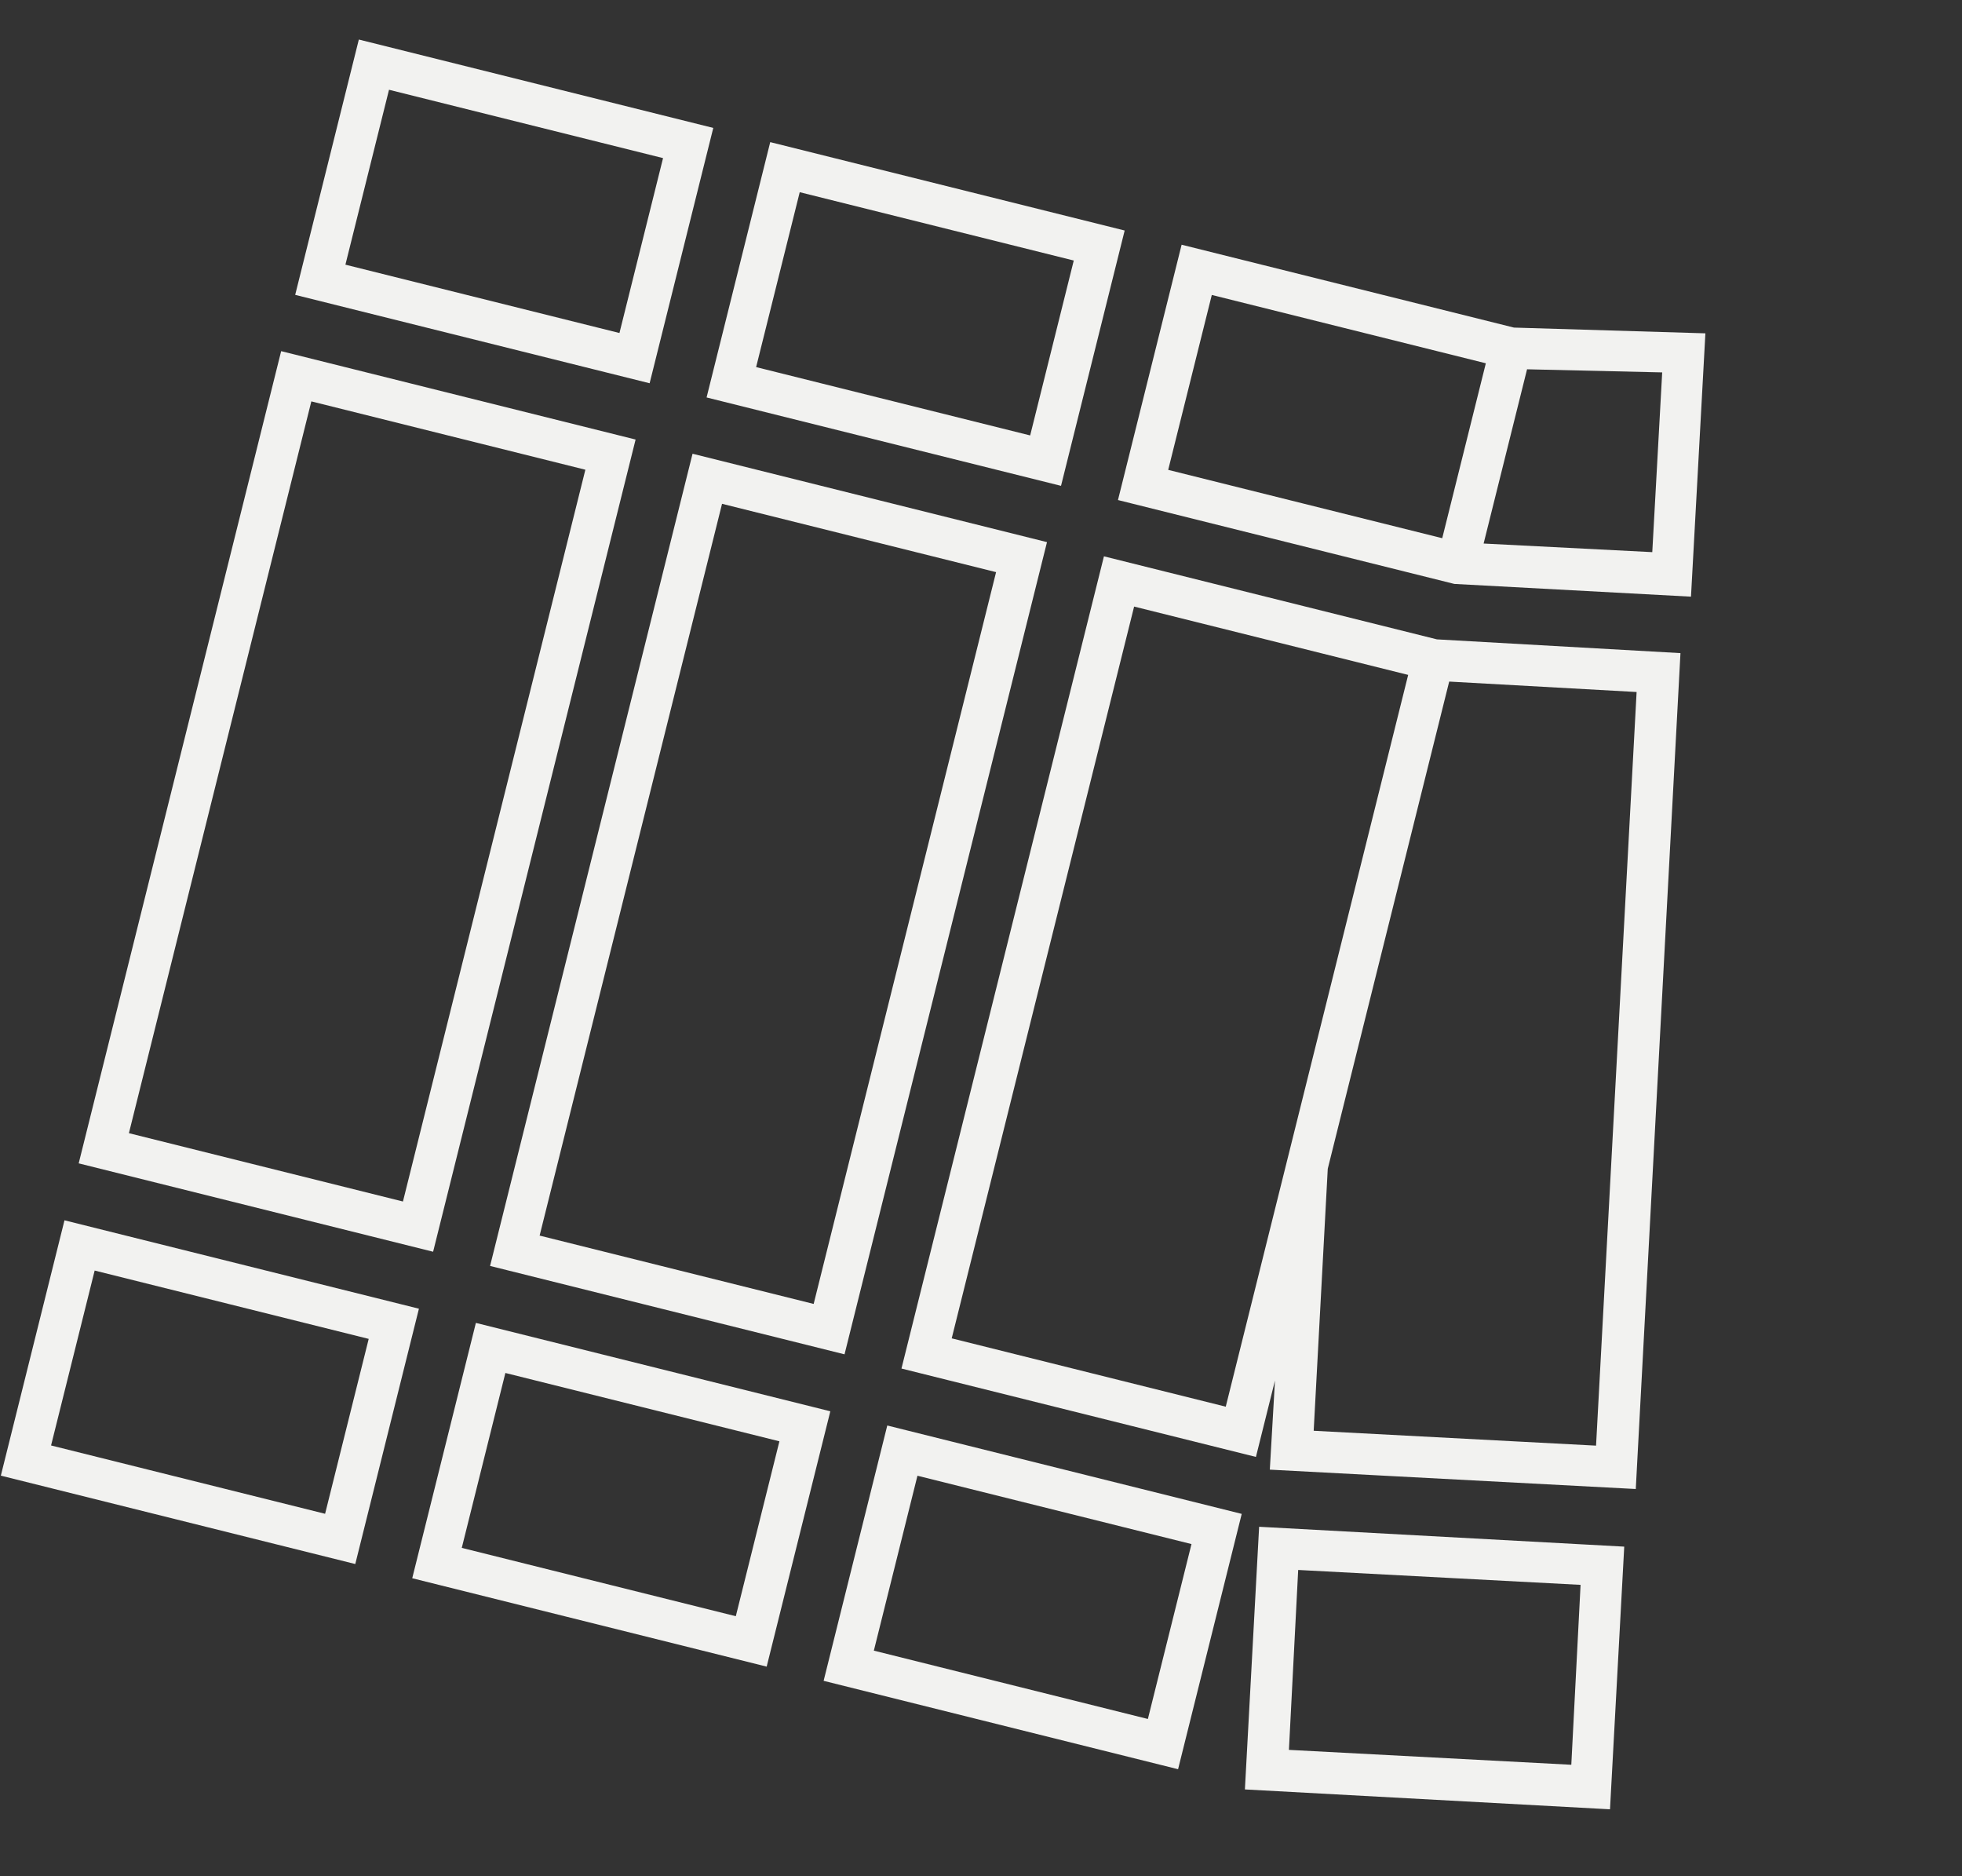
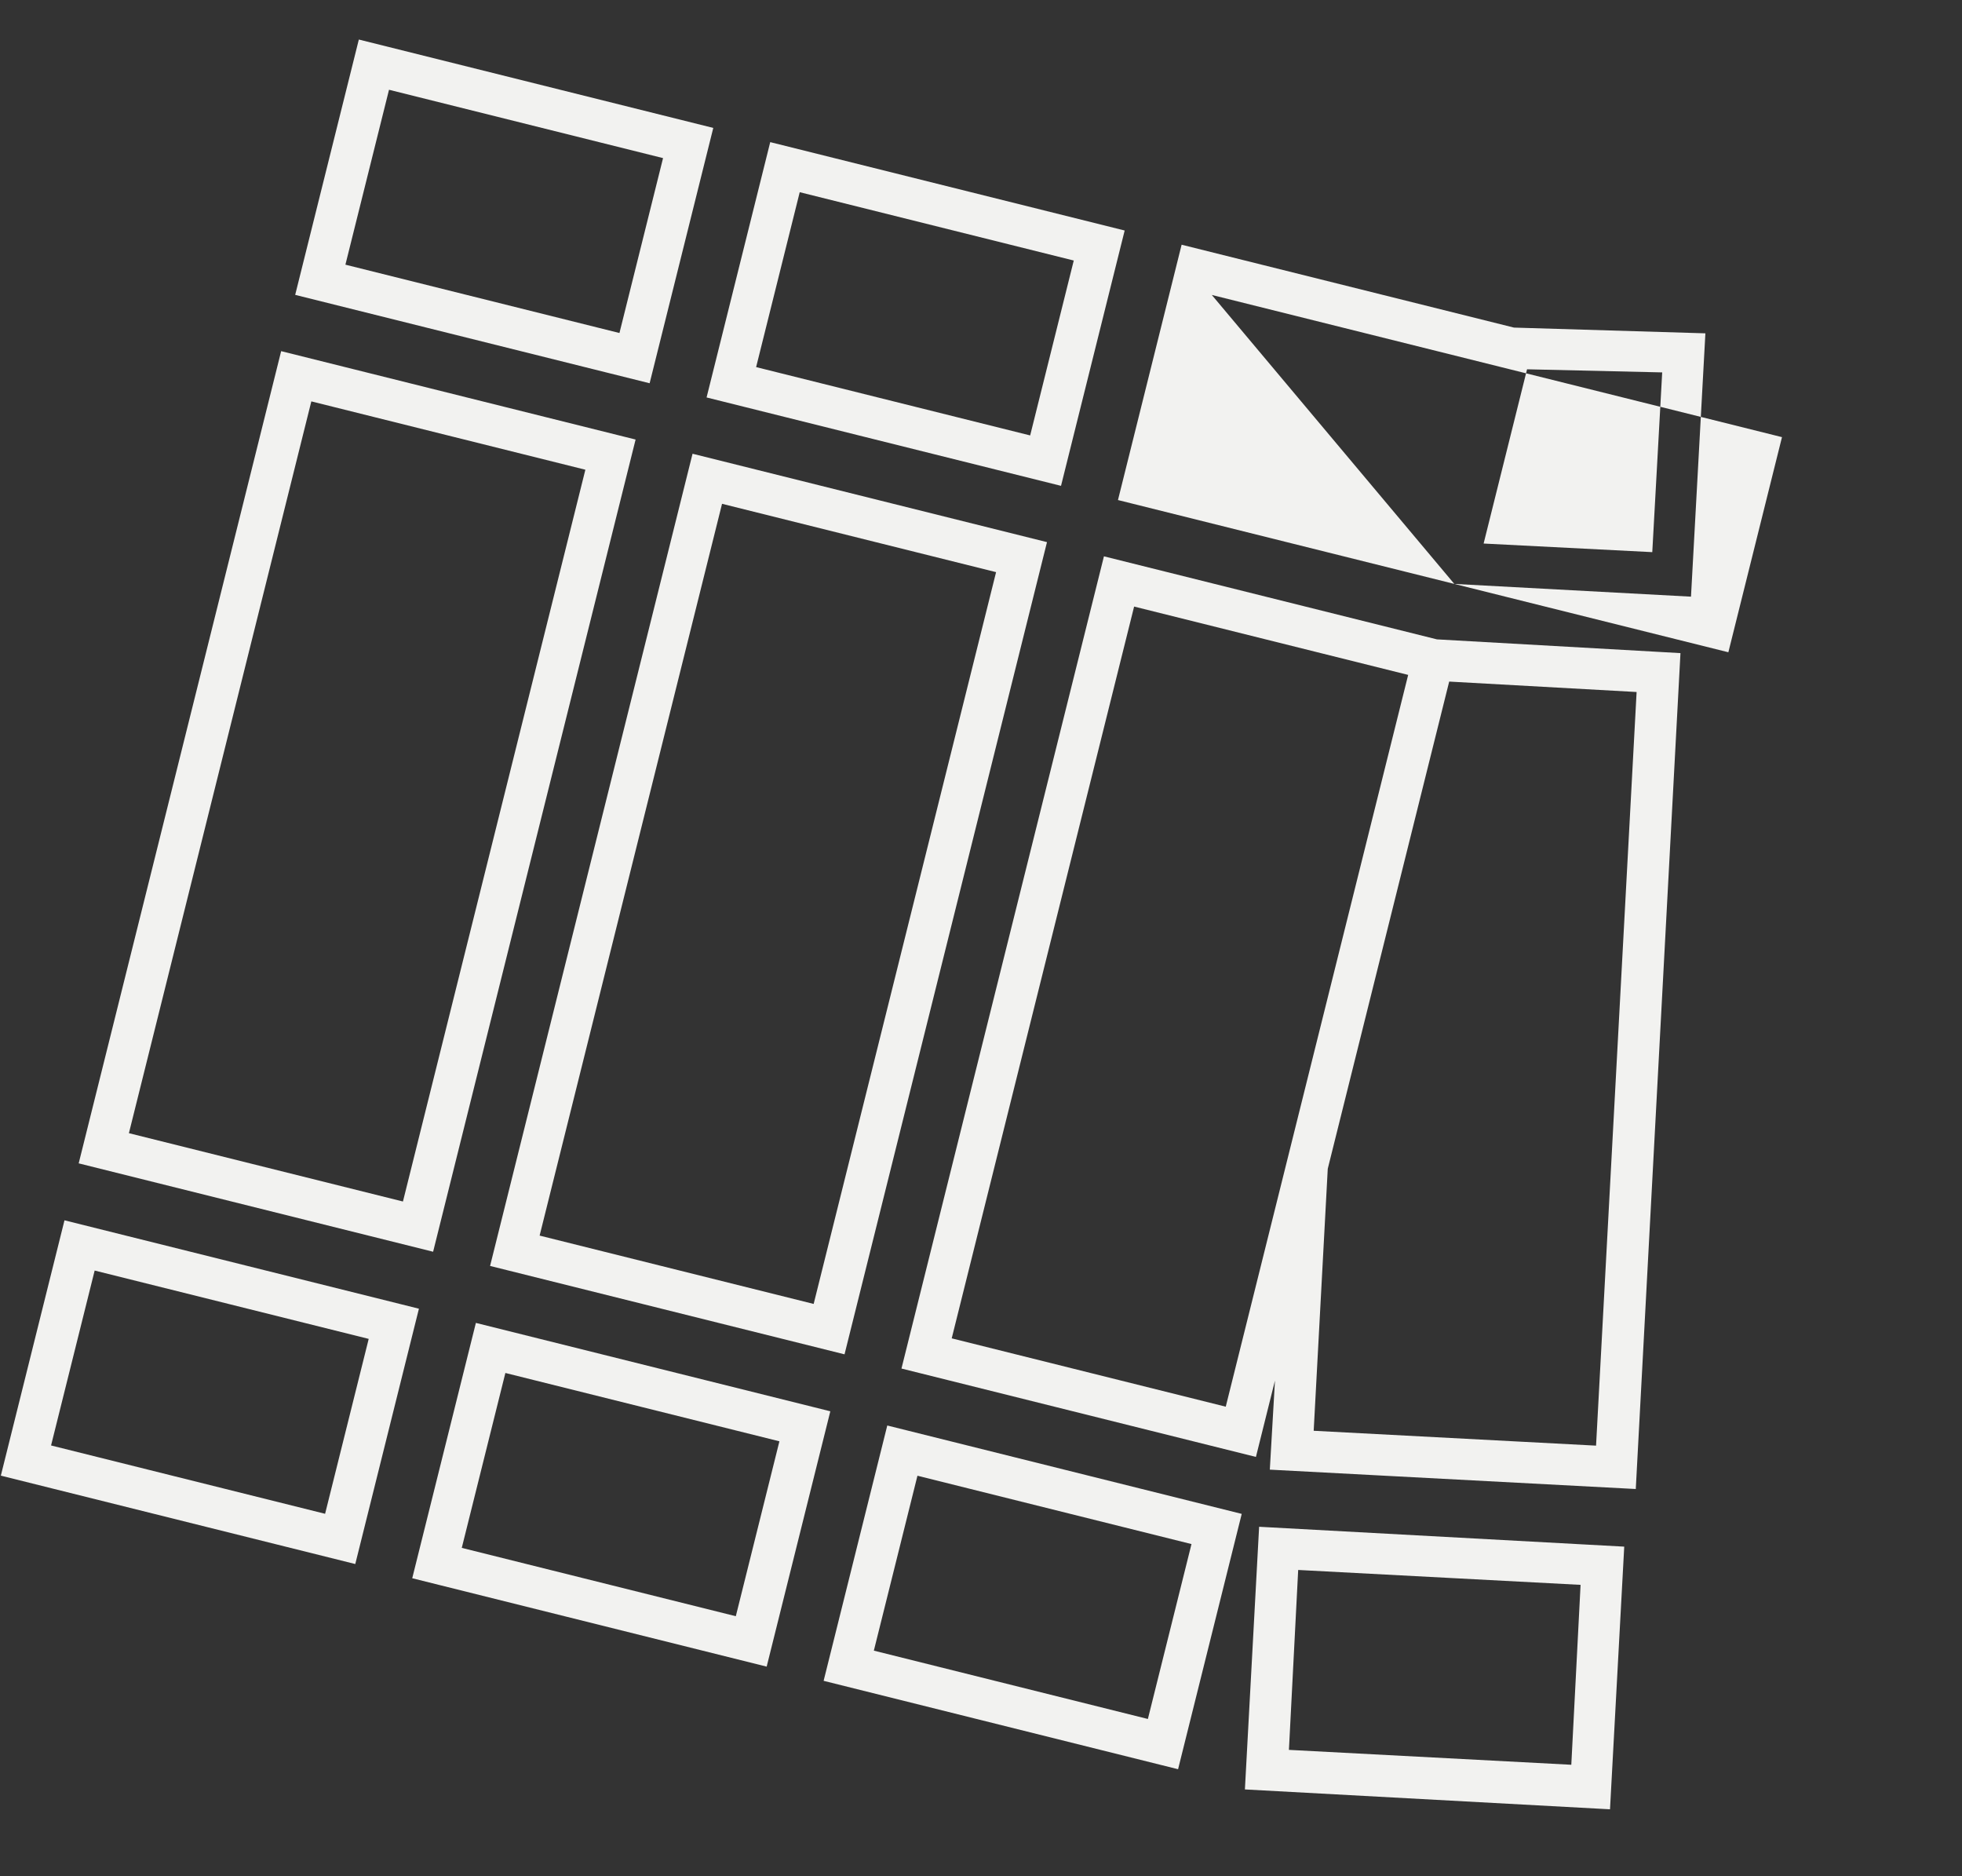
<svg xmlns="http://www.w3.org/2000/svg" width="657.353" height="628.538" viewBox="0 0 657.353 628.538">
  <rect x="0" y="0" width="657.353" height="628.538" fill="#333333" stroke="none" />
  <g id="bg_-_bücher" data-name="bg - bücher" transform="translate(123.527 0) rotate(14)">
    <g id="books" transform="translate(0 -0.001)">
-       <path id="Pfad_69" data-name="Pfad 69" d="M560.963,650.306,544.3,563.779l120.306-23.136,16.658,86.528Zm-.463-75.654,11.568,59.228,93.006-18.046-11.568-59.228Zm-22.9,74.5H415.207V561H537.6ZM429.089,635.268h94.625V574.884H429.089ZM395.542,649.15H273.154V561H395.542ZM286.8,635.268h94.625V574.884H286.8ZM253.488,649.15H131.1V561H253.488ZM144.981,635.268h94.625V574.884H144.981Zm398.167-90.923L537.6,514.962v26.375H415.207V260.931H530.192l80.281-15.27,53.212,275.316ZM537.6,441.853l16.658,86.3L647.259,510.1,599.368,261.857l-61.773,11.8Zm-108.507,85.6h94.625V274.813H429.089Zm-33.547,13.881H273.154V260.931H395.542ZM286.8,527.456h94.625V274.813H286.8Zm-33.315,13.881H131.1V260.931H253.488ZM144.981,527.456h94.625V274.813H144.981ZM531.349,241.5H415.207V153.35H529.961l62.7-13.65,16.658,86.759Zm-102.26-13.881h94.625V167.232H429.089ZM537.6,165.843V226l55.526-10.874L581.785,155.9ZM395.542,241.5H273.154V153.35H395.542ZM286.8,227.616h94.625V167.232H286.8ZM253.488,241.5H131.1V153.35H253.488ZM144.981,227.616h94.625V167.232H144.981Z" transform="translate(-131.1 -139.7)" fill="#f2f2f0" />
+       <path id="Pfad_69" data-name="Pfad 69" d="M560.963,650.306,544.3,563.779l120.306-23.136,16.658,86.528Zm-.463-75.654,11.568,59.228,93.006-18.046-11.568-59.228Zm-22.9,74.5H415.207V561H537.6ZM429.089,635.268h94.625V574.884H429.089ZM395.542,649.15H273.154V561H395.542ZM286.8,635.268h94.625V574.884H286.8ZM253.488,649.15H131.1V561H253.488ZM144.981,635.268h94.625V574.884H144.981Zm398.167-90.923L537.6,514.962v26.375H415.207V260.931H530.192l80.281-15.27,53.212,275.316ZM537.6,441.853l16.658,86.3L647.259,510.1,599.368,261.857l-61.773,11.8Zm-108.507,85.6h94.625V274.813H429.089Zm-33.547,13.881H273.154V260.931H395.542ZM286.8,527.456h94.625V274.813H286.8Zm-33.315,13.881H131.1V260.931H253.488ZM144.981,527.456h94.625V274.813H144.981ZM531.349,241.5H415.207V153.35H529.961l62.7-13.65,16.658,86.759Zh94.625V167.232H429.089ZM537.6,165.843V226l55.526-10.874L581.785,155.9ZM395.542,241.5H273.154V153.35H395.542ZM286.8,227.616h94.625V167.232H286.8ZM253.488,241.5H131.1V153.35H253.488ZM144.981,227.616h94.625V167.232H144.981Z" transform="translate(-131.1 -139.7)" fill="#f2f2f0" />
    </g>
  </g>
</svg>